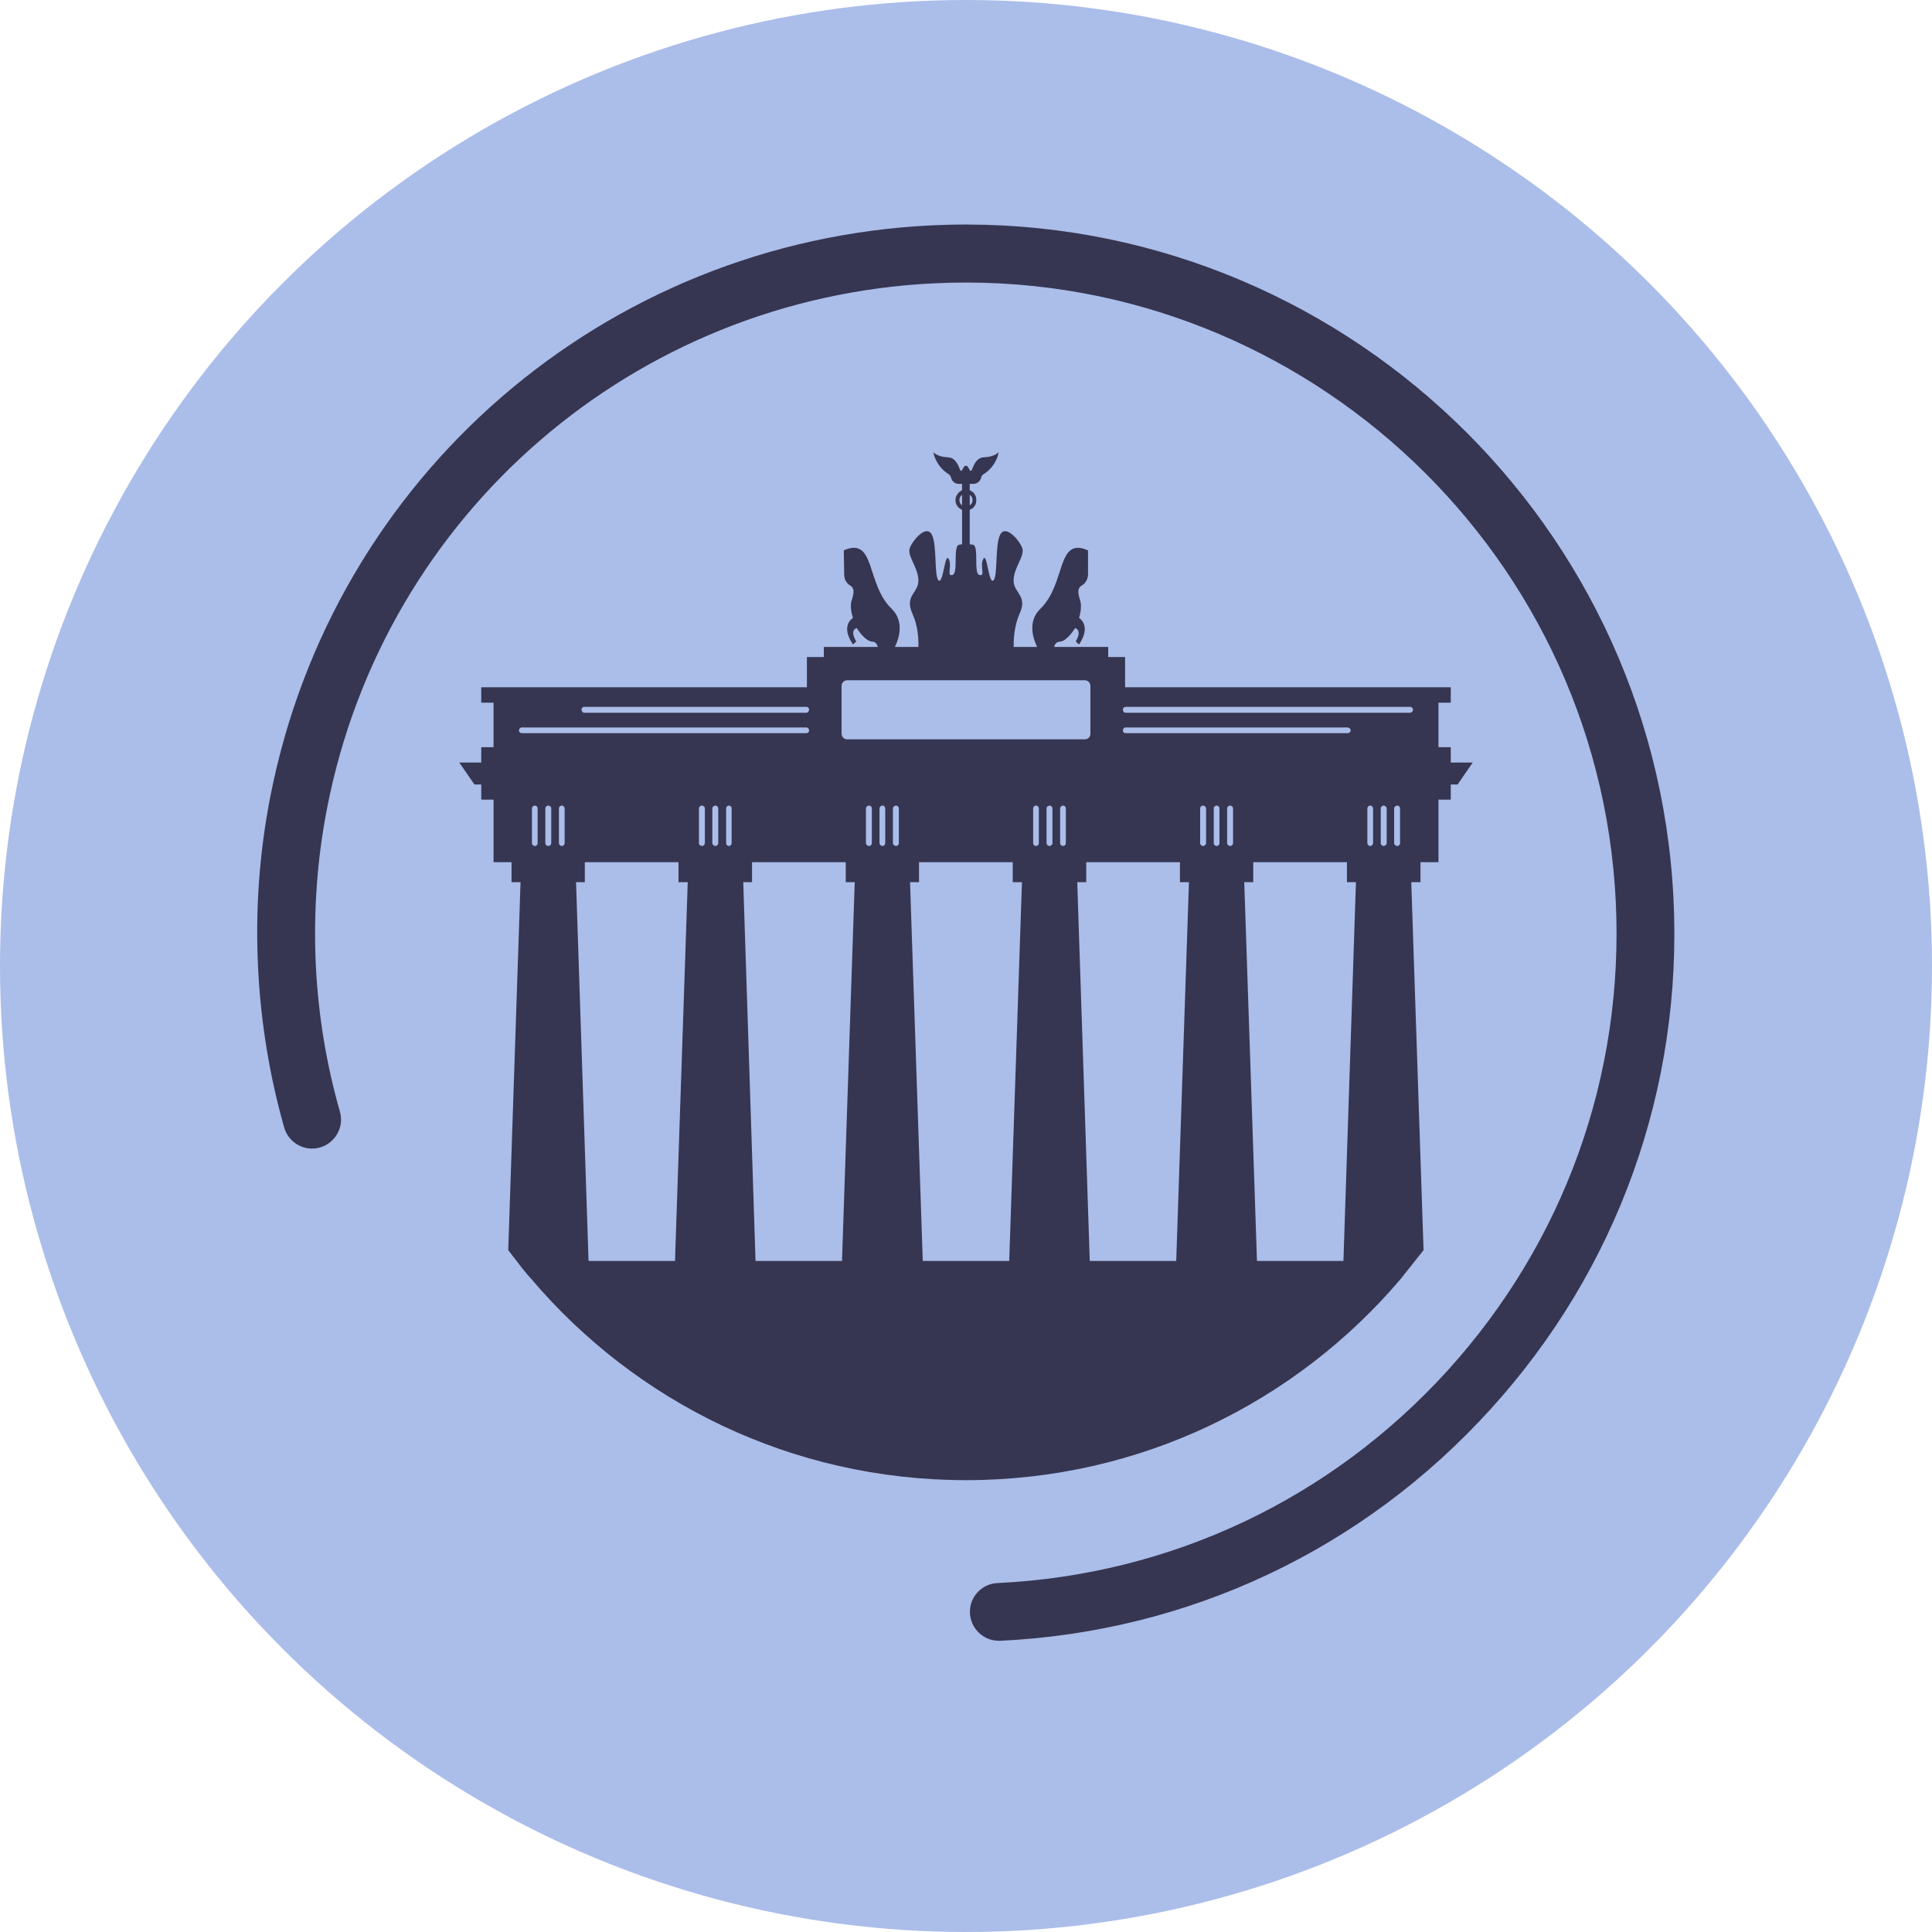
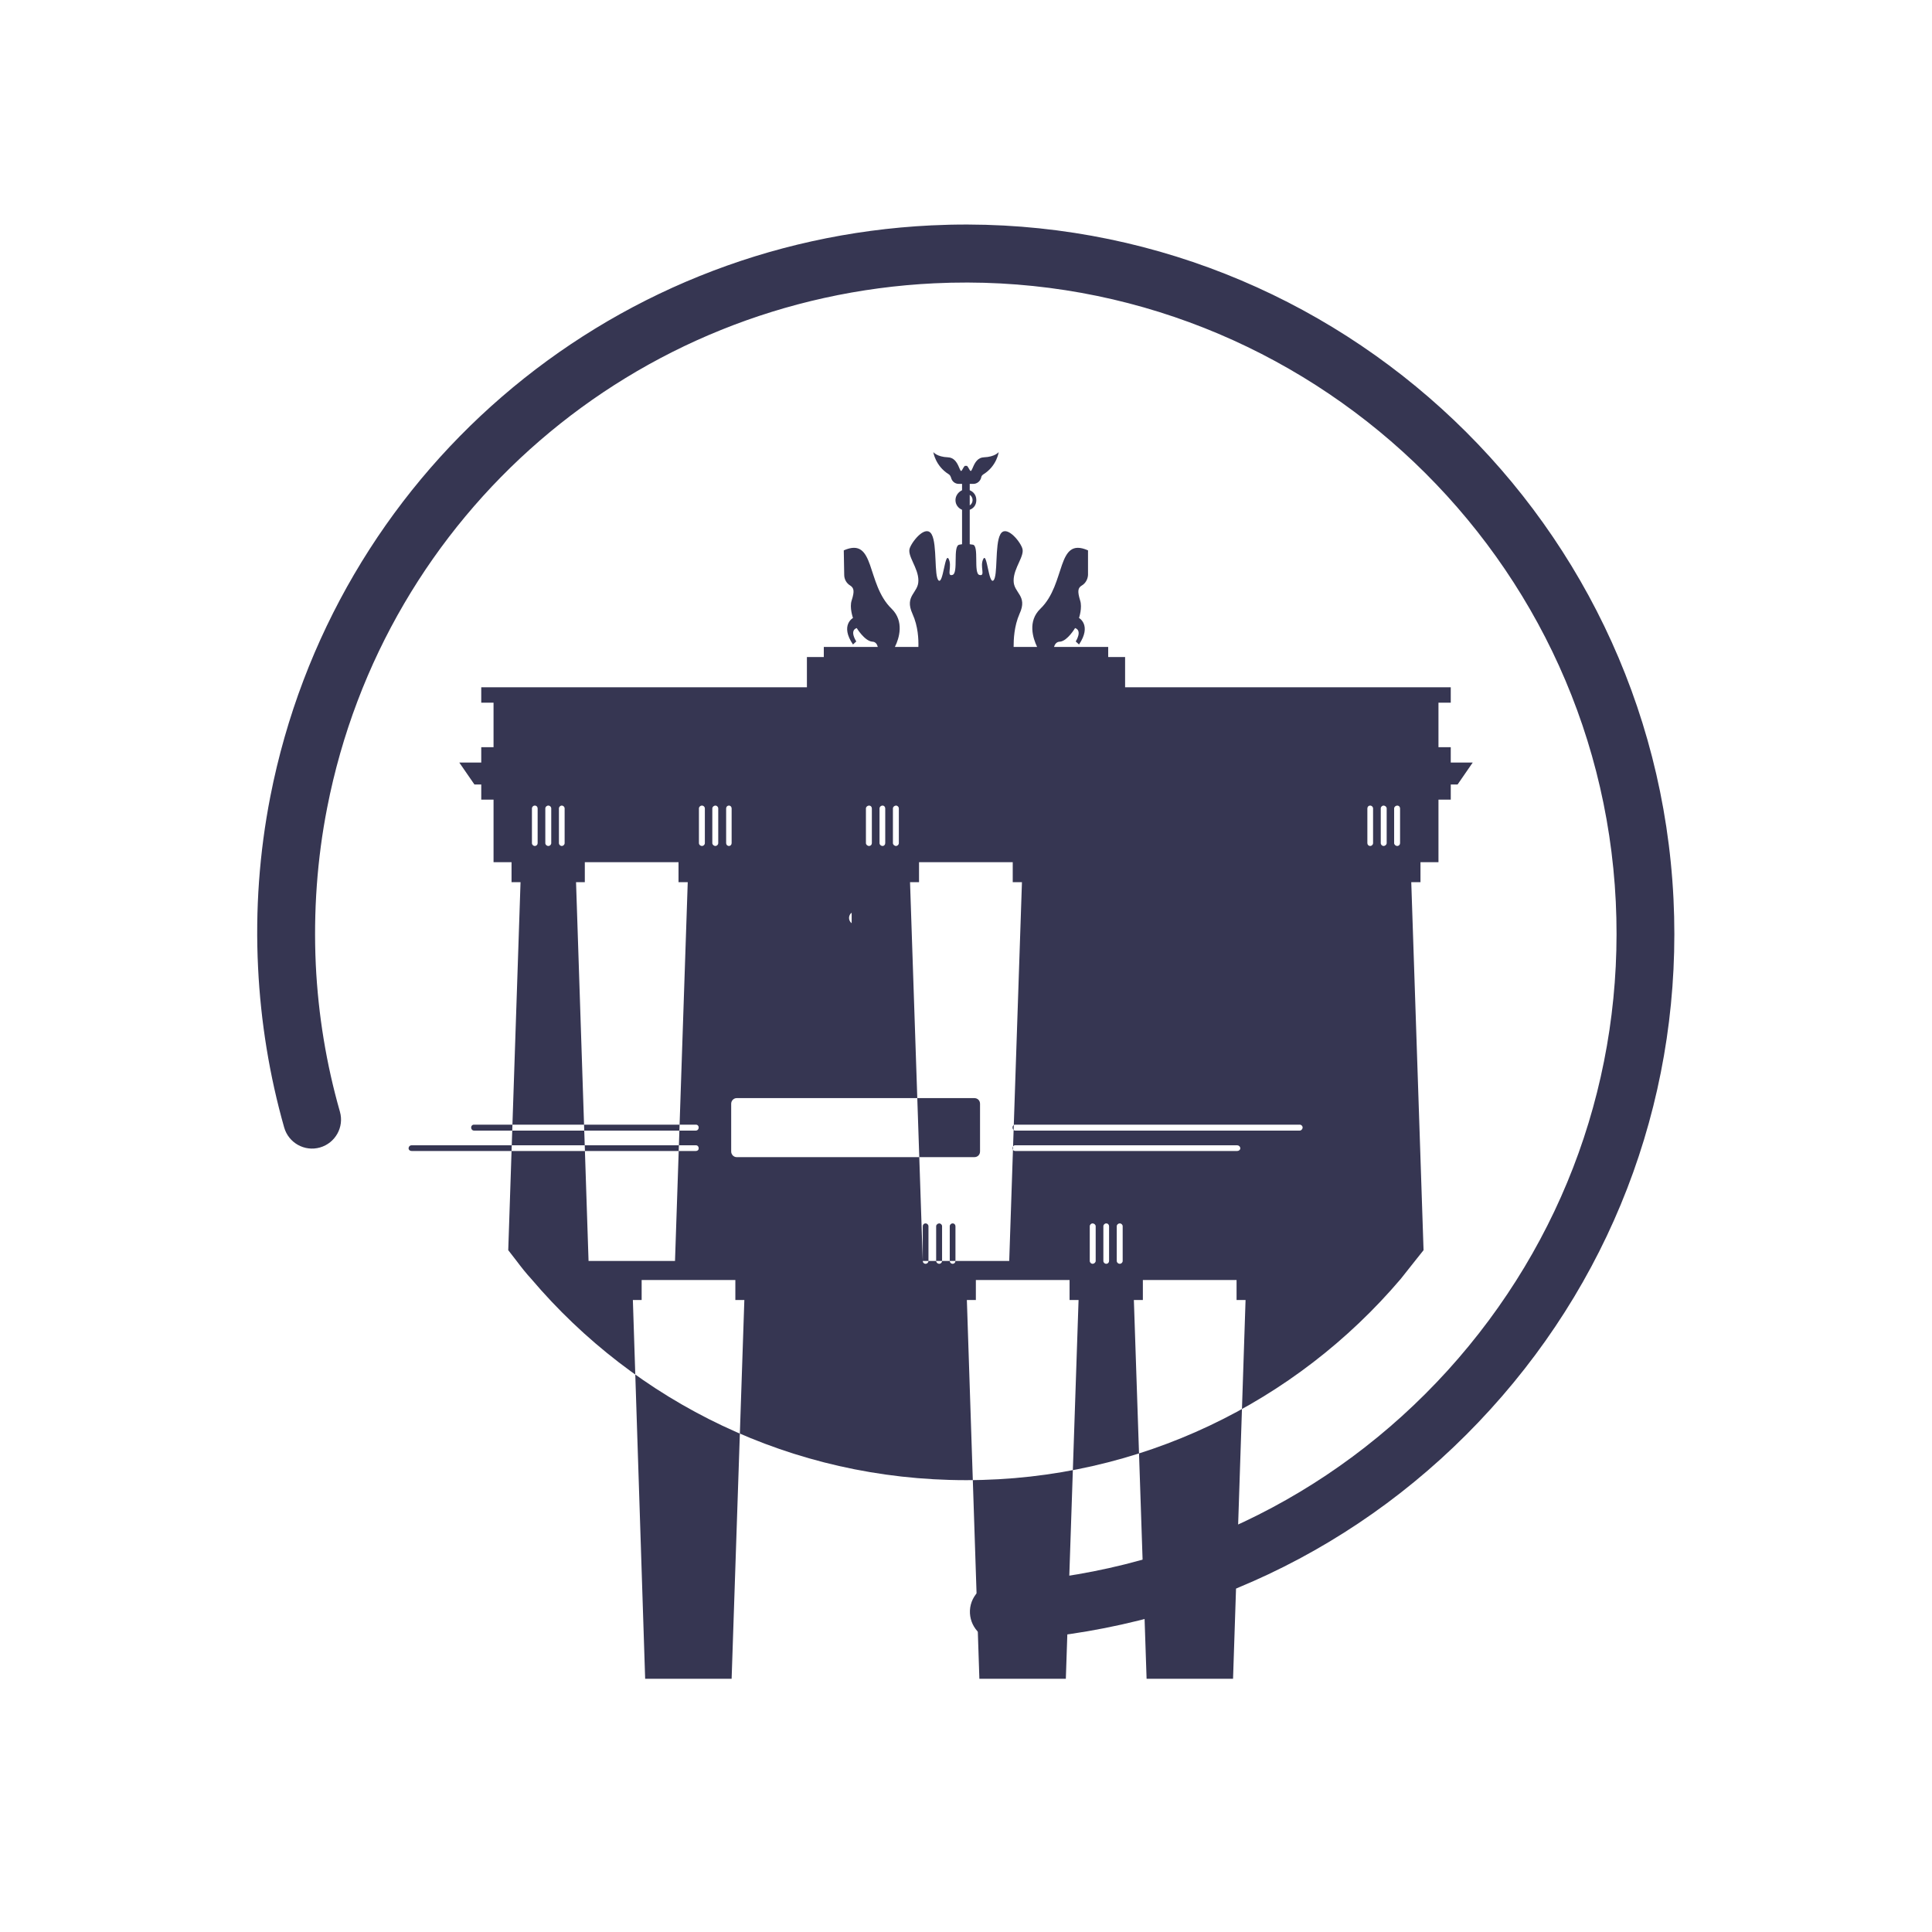
<svg xmlns="http://www.w3.org/2000/svg" id="Ebene_2" viewBox="0 0 88.04 88.04">
  <defs>
    <style>.cls-1{fill:#abbde9;}.cls-2{fill:#363652;}</style>
  </defs>
  <g id="Warstwa_1">
    <g>
-       <circle class="cls-1" cx="44.02" cy="44.02" r="44.02" />
      <path class="cls-2" d="m45.52,74.77c-.7,0-1.28-.55-1.32-1.25-.04-.73.53-1.35,1.25-1.38,7.91-.38,15.2-3.83,20.52-9.69,5.32-5.87,8.04-13.45,7.66-21.36-.79-16.33-14.75-28.97-31.06-28.18-13.66.66-25.04,10.49-27.66,23.89-.46,2.34-.63,4.75-.52,7.16.11,2.28.48,4.53,1.1,6.7.2.7-.21,1.43-.91,1.63-.7.2-1.43-.21-1.63-.91-.67-2.36-1.07-4.82-1.19-7.29-.13-2.62.06-5.25.56-7.8,2.86-14.6,15.25-25.3,30.12-26.02,17.78-.86,32.95,12.9,33.82,30.69.42,8.61-2.54,16.88-8.34,23.26-5.8,6.39-13.73,10.14-22.35,10.55-.02,0-.04,0-.06,0Z" />
    </g>
-     <path class="cls-2" d="m66.11,34.75v-.7h-.56v-2.03h.56v-.7h-14.84v-1.38h-.77v-.46h-2.47c.04-.12.11-.24.28-.24.34-.04.68-.62.68-.62.35.12.03.61.03.61l.15.14c.59-.88,0-1.21,0-1.21,0,0,.16-.47.05-.8-.13-.43-.1-.57.08-.68.17-.1.27-.29.28-.48v-1.12c-1.45-.64-.99,1.52-2.17,2.66-.59.57-.34,1.34-.15,1.74h-1.07c0-.34.02-.94.27-1.51.39-.84-.28-.94-.27-1.52,0-.58.53-1.13.39-1.48-.13-.36-.76-1.08-1-.61-.25.46-.1,1.9-.31,2.09-.22.19-.29-1.3-.46-.98-.18.33.12.81-.18.73-.28-.07,0-1.34-.3-1.38-.06-.01-.1-.01-.14-.02v-1.57c.19-.07.3-.23.3-.44s-.11-.37-.3-.45v-.29h.17c.16,0,.31-.12.35-.28.01-.08.05-.12.11-.16.61-.38.69-1.01.69-1.01,0,0-.16.22-.68.24-.51.02-.51.81-.64.58-.13-.23-.12-.19-.17-.19-.06,0-.05-.04-.18.19-.12.23-.12-.56-.64-.58-.51-.02-.67-.24-.67-.24,0,0,.09.63.7,1.01.06.04.08.08.11.16.04.16.17.28.35.28h.15v.29c-.17.08-.3.25-.3.45,0,.21.13.37.3.44v1.57s-.08.01-.12.02c-.32.04-.03,1.31-.32,1.38-.28.08,0-.4-.17-.73-.17-.32-.25,1.17-.46.98s-.06-1.63-.31-2.09c-.25-.47-.86.25-1,.61-.14.35.39.9.39,1.48.01.58-.65.68-.27,1.52.26.57.28,1.17.27,1.51h-1.07c.2-.4.43-1.17-.15-1.74-1.18-1.14-.72-3.3-2.18-2.66l.02,1.12c0,.19.1.38.27.48.17.11.21.25.07.68-.11.33.06.8.06.8,0,0-.6.33,0,1.21l.15-.14s-.33-.49.02-.61c0,0,.35.58.7.62.16,0,.23.12.26.24h-2.46v.46h-.77v1.38h-14.84v.7h.56v2.03h-.56v.7h-1l.69,1h.31v.69h.56v2.85h.82v.91h.41l-.56,16.77.38.49c.21.28.43.56.67.82h0c4.76,5.61,11.86,9.17,19.81,9.17,0,0,0,0,0,0,0,0,0,0,0,0,7.94,0,15.04-3.56,19.81-9.17l.65-.82h0c.13-.16.26-.33.39-.49h0s-.56-16.77-.56-16.77h.42v-.91h.82v-2.85h.56v-.69h.31l.69-1h-1Zm-21.92-12.2c.08.05.13.14.13.24s-.05.19-.13.24v-.48Zm18.12,15.87v-1.58c0-.07.05-.13.13-.13.07,0,.13.06.13.13v1.58c0,.07-.06.13-.13.13-.08,0-.13-.06-.13-.13Zm.61,0v-1.58c0-.07.06-.13.13-.13s.14.06.14.13v1.58c0,.07-.07.13-.14.13s-.13-.06-.13-.13Zm.61,0v-1.58c0-.07.07-.13.14-.13.08,0,.13.06.13.13v1.58c0,.07-.05.13-.13.13-.07,0-.14-.06-.14-.13Zm-39.29,0v-1.58c0-.07.06-.13.13-.13.08,0,.13.06.13.13v1.58c0,.07-.05.13-.13.13-.07,0-.13-.06-.13-.13Zm.61,0v-1.58c0-.07.06-.13.14-.13.07,0,.13.06.13.13v1.58c0,.07-.06.13-.13.13-.08,0-.14-.06-.14-.13Zm.62,0v-1.58c0-.07.06-.13.13-.13s.13.06.13.13v1.58c0,.07-.06.13-.13.13s-.13-.06-.13-.13Zm1.35,19.04l-.57-17.26h.4v-.91h4.27v.91h.42l-.58,17.26h-3.94Zm5.03-19.04v-1.58c0-.07.06-.13.14-.13.07,0,.13.06.13.13v1.58c0,.07-.06.13-.13.13-.08,0-.14-.06-.14-.13Zm.61,0v-1.58c0-.07.07-.13.14-.13s.13.06.13.13v1.58c0,.07-.06.13-.13.13s-.14-.06-.14-.13Zm.63,0v-1.58c0-.07.05-.13.13-.13.07,0,.12.06.12.13v1.58c0,.07-.05.13-.12.13-.08,0-.13-.06-.13-.13Zm6.37,0v-1.58c0-.07.07-.13.14-.13.08,0,.13.06.13.13v1.58c0,.07-.05.13-.13.13-.07,0-.14-.06-.14-.13Zm.62,0v-1.58c0-.07.06-.13.14-.13.07,0,.12.06.12.13v1.58c0,.07-.05.13-.12.13-.08,0-.14-.06-.14-.13Zm.61,0v-1.58c0-.07.07-.13.14-.13s.13.06.13.13v1.58c0,.07-.06.13-.13.13s-.14-.06-.14-.13Zm1.36,19.04l-.58-17.26h.41v-.91h4.27v.91h.42l-.58,17.26h-3.94Zm5.03-19.04v-1.58c0-.07.05-.13.13-.13.07,0,.13.06.13.13v1.58c0,.07-.06.13-.13.13-.08,0-.13-.06-.13-.13Zm.61,0v-1.58c0-.07.07-.13.14-.13s.13.06.13.13v1.58c0,.07-.06.13-.13.13s-.14-.06-.14-.13Zm.62,0v-1.58c0-.07.06-.13.13-.13.08,0,.13.06.13.13v1.58c0,.07-.05.13-.13.13-.07,0-.13-.06-.13-.13Zm6.38,0v-1.58c0-.07.06-.13.13-.13s.14.06.14.13v1.58c0,.07-.07.13-.14.13s-.13-.06-.13-.13Zm.62,0v-1.58c0-.07.06-.13.13-.13.08,0,.13.06.13.13v1.58c0,.07-.05.13-.13.13-.07,0-.13-.06-.13-.13Zm.61,0v-1.58c0-.07.06-.13.14-.13.07,0,.13.06.13.13v1.58c0,.07-.06.13-.13.13-.08,0-.14-.06-.14-.13Zm5.3,19.04h-3.94l-.58-17.26h.41v-.91h4.27v.91h.41l-.57,17.26Zm.19-24.05h-10.12c-.07,0-.12-.05-.12-.12,0-.08.05-.14.12-.14h10.12c.07,0,.14.06.14.14,0,.07-.07.12-.14.12Zm-7.64,5.88v.91h.41l-.58,17.26h-3.94l-.57-17.26h.41v-.91h4.27Zm-10.05-16.5c0-.1.05-.19.12-.24v.48c-.07-.05-.12-.14-.12-.24Zm-5.37,8.47c0-.15.12-.26.25-.26h10.83c.15,0,.26.11.26.26v2.17c0,.15-.11.26-.26.26h-10.83c-.13,0-.25-.11-.25-.26v-2.17Zm.19,8.03v.91h.41l-.58,17.26h-3.94l-.56-17.26h.4v-.91h4.27Zm-11.91-7.08h10.11c.08,0,.13.06.13.13s-.05.14-.13.14h-10.11c-.08,0-.13-.07-.13-.14s.05-.13.13-.13Zm-2.98,1.08c0-.08.06-.14.14-.14h12.95c.08,0,.13.06.13.14,0,.07-.05.12-.13.12h-12.95c-.08,0-.14-.05-.14-.12Zm40.61-.81h-12.97c-.07,0-.12-.07-.12-.14s.05-.13.12-.13h12.97c.07,0,.13.06.13.13s-.06.14-.13.14Z" />
+     <path class="cls-2" d="m66.11,34.75v-.7h-.56v-2.03h.56v-.7h-14.84v-1.38h-.77v-.46h-2.47c.04-.12.11-.24.28-.24.34-.04.68-.62.68-.62.35.12.03.61.03.61l.15.14c.59-.88,0-1.21,0-1.21,0,0,.16-.47.05-.8-.13-.43-.1-.57.08-.68.17-.1.27-.29.28-.48v-1.12c-1.45-.64-.99,1.52-2.17,2.66-.59.57-.34,1.34-.15,1.74h-1.07c0-.34.02-.94.27-1.51.39-.84-.28-.94-.27-1.52,0-.58.53-1.13.39-1.48-.13-.36-.76-1.08-1-.61-.25.46-.1,1.9-.31,2.09-.22.19-.29-1.3-.46-.98-.18.33.12.81-.18.73-.28-.07,0-1.34-.3-1.38-.06-.01-.1-.01-.14-.02v-1.57c.19-.07.3-.23.3-.44s-.11-.37-.3-.45v-.29h.17c.16,0,.31-.12.35-.28.01-.08.05-.12.11-.16.61-.38.69-1.01.69-1.01,0,0-.16.22-.68.24-.51.02-.51.81-.64.58-.13-.23-.12-.19-.17-.19-.06,0-.05-.04-.18.19-.12.23-.12-.56-.64-.58-.51-.02-.67-.24-.67-.24,0,0,.09.63.7,1.01.06.04.08.08.11.16.04.16.17.28.35.28h.15v.29c-.17.08-.3.25-.3.45,0,.21.13.37.3.44v1.57s-.08.01-.12.02c-.32.04-.03,1.31-.32,1.38-.28.08,0-.4-.17-.73-.17-.32-.25,1.17-.46.98s-.06-1.63-.31-2.09c-.25-.47-.86.25-1,.61-.14.35.39.9.39,1.48.01.58-.65.68-.27,1.52.26.57.28,1.17.27,1.51h-1.07c.2-.4.43-1.17-.15-1.74-1.18-1.14-.72-3.3-2.18-2.66l.02,1.12c0,.19.1.38.27.48.17.11.21.25.07.68-.11.33.06.8.06.8,0,0-.6.33,0,1.21l.15-.14s-.33-.49.02-.61c0,0,.35.58.7.62.16,0,.23.12.26.24h-2.46v.46h-.77v1.38h-14.84v.7h.56v2.03h-.56v.7h-1l.69,1h.31v.69h.56v2.85h.82v.91h.41l-.56,16.77.38.49c.21.28.43.56.67.82h0c4.76,5.61,11.86,9.17,19.81,9.17,0,0,0,0,0,0,0,0,0,0,0,0,7.94,0,15.04-3.56,19.81-9.17l.65-.82h0c.13-.16.26-.33.39-.49h0s-.56-16.77-.56-16.77h.42v-.91h.82v-2.85h.56v-.69h.31l.69-1h-1Zm-21.92-12.2c.08.05.13.14.13.24s-.05.19-.13.24v-.48Zm18.12,15.87v-1.58c0-.07.05-.13.13-.13.07,0,.13.06.13.13v1.58c0,.07-.06.13-.13.13-.08,0-.13-.06-.13-.13Zm.61,0v-1.58c0-.07.06-.13.13-.13s.14.06.14.13v1.58c0,.07-.07.13-.14.13s-.13-.06-.13-.13Zm.61,0v-1.58c0-.07.07-.13.14-.13.08,0,.13.06.13.13v1.58c0,.07-.05.13-.13.13-.07,0-.14-.06-.14-.13Zm-39.29,0v-1.58c0-.07.06-.13.13-.13.08,0,.13.06.13.13v1.58c0,.07-.05.13-.13.13-.07,0-.13-.06-.13-.13Zm.61,0v-1.58c0-.07.06-.13.14-.13.07,0,.13.06.13.13v1.58c0,.07-.06.13-.13.13-.08,0-.14-.06-.14-.13Zm.62,0v-1.58c0-.07.06-.13.13-.13s.13.06.13.13v1.58c0,.07-.06.13-.13.13s-.13-.06-.13-.13Zm1.35,19.04l-.57-17.26h.4v-.91h4.27v.91h.42l-.58,17.26h-3.94Zm5.03-19.04v-1.58c0-.07.06-.13.14-.13.07,0,.13.06.13.13v1.58c0,.07-.06.13-.13.13-.08,0-.14-.06-.14-.13Zm.61,0v-1.58c0-.07.07-.13.14-.13s.13.06.13.13v1.58c0,.07-.06.13-.13.13s-.14-.06-.14-.13Zm.63,0v-1.58c0-.07.05-.13.13-.13.07,0,.12.06.12.13v1.58c0,.07-.05.13-.12.13-.08,0-.13-.06-.13-.13Zm6.37,0v-1.58c0-.07.07-.13.14-.13.08,0,.13.06.13.13v1.58c0,.07-.05.13-.13.13-.07,0-.14-.06-.14-.13Zm.62,0v-1.58c0-.07.06-.13.14-.13.07,0,.12.06.12.13v1.58c0,.07-.05.13-.12.13-.08,0-.14-.06-.14-.13Zm.61,0v-1.58c0-.07.07-.13.14-.13s.13.06.13.13v1.58c0,.07-.06.13-.13.13s-.14-.06-.14-.13Zm1.36,19.04l-.58-17.26h.41v-.91h4.27v.91h.42l-.58,17.26h-3.94Zv-1.58c0-.07.05-.13.13-.13.07,0,.13.06.13.13v1.58c0,.07-.06.13-.13.13-.08,0-.13-.06-.13-.13Zm.61,0v-1.58c0-.07.07-.13.14-.13s.13.06.13.13v1.58c0,.07-.06.13-.13.13s-.14-.06-.14-.13Zm.62,0v-1.58c0-.07.06-.13.13-.13.08,0,.13.06.13.13v1.58c0,.07-.05.13-.13.13-.07,0-.13-.06-.13-.13Zm6.38,0v-1.58c0-.07.06-.13.13-.13s.14.06.14.13v1.58c0,.07-.07.13-.14.13s-.13-.06-.13-.13Zm.62,0v-1.58c0-.07.06-.13.13-.13.08,0,.13.06.13.13v1.58c0,.07-.05.13-.13.13-.07,0-.13-.06-.13-.13Zm.61,0v-1.58c0-.07.06-.13.14-.13.07,0,.13.06.13.13v1.58c0,.07-.06.13-.13.13-.08,0-.14-.06-.14-.13Zm5.3,19.04h-3.94l-.58-17.26h.41v-.91h4.27v.91h.41l-.57,17.26Zm.19-24.05h-10.12c-.07,0-.12-.05-.12-.12,0-.08.05-.14.12-.14h10.12c.07,0,.14.06.14.14,0,.07-.07.12-.14.12Zm-7.64,5.88v.91h.41l-.58,17.26h-3.94l-.57-17.26h.41v-.91h4.27Zm-10.05-16.5c0-.1.05-.19.12-.24v.48c-.07-.05-.12-.14-.12-.24Zm-5.37,8.47c0-.15.12-.26.25-.26h10.83c.15,0,.26.11.26.26v2.17c0,.15-.11.26-.26.26h-10.83c-.13,0-.25-.11-.25-.26v-2.17Zm.19,8.03v.91h.41l-.58,17.26h-3.94l-.56-17.26h.4v-.91h4.27Zm-11.91-7.08h10.11c.08,0,.13.06.13.13s-.05.14-.13.14h-10.11c-.08,0-.13-.07-.13-.14s.05-.13.13-.13Zm-2.98,1.08c0-.08.06-.14.14-.14h12.95c.08,0,.13.06.13.14,0,.07-.05.12-.13.12h-12.95c-.08,0-.14-.05-.14-.12Zm40.61-.81h-12.97c-.07,0-.12-.07-.12-.14s.05-.13.12-.13h12.97c.07,0,.13.06.13.13s-.06.14-.13.14Z" />
  </g>
</svg>